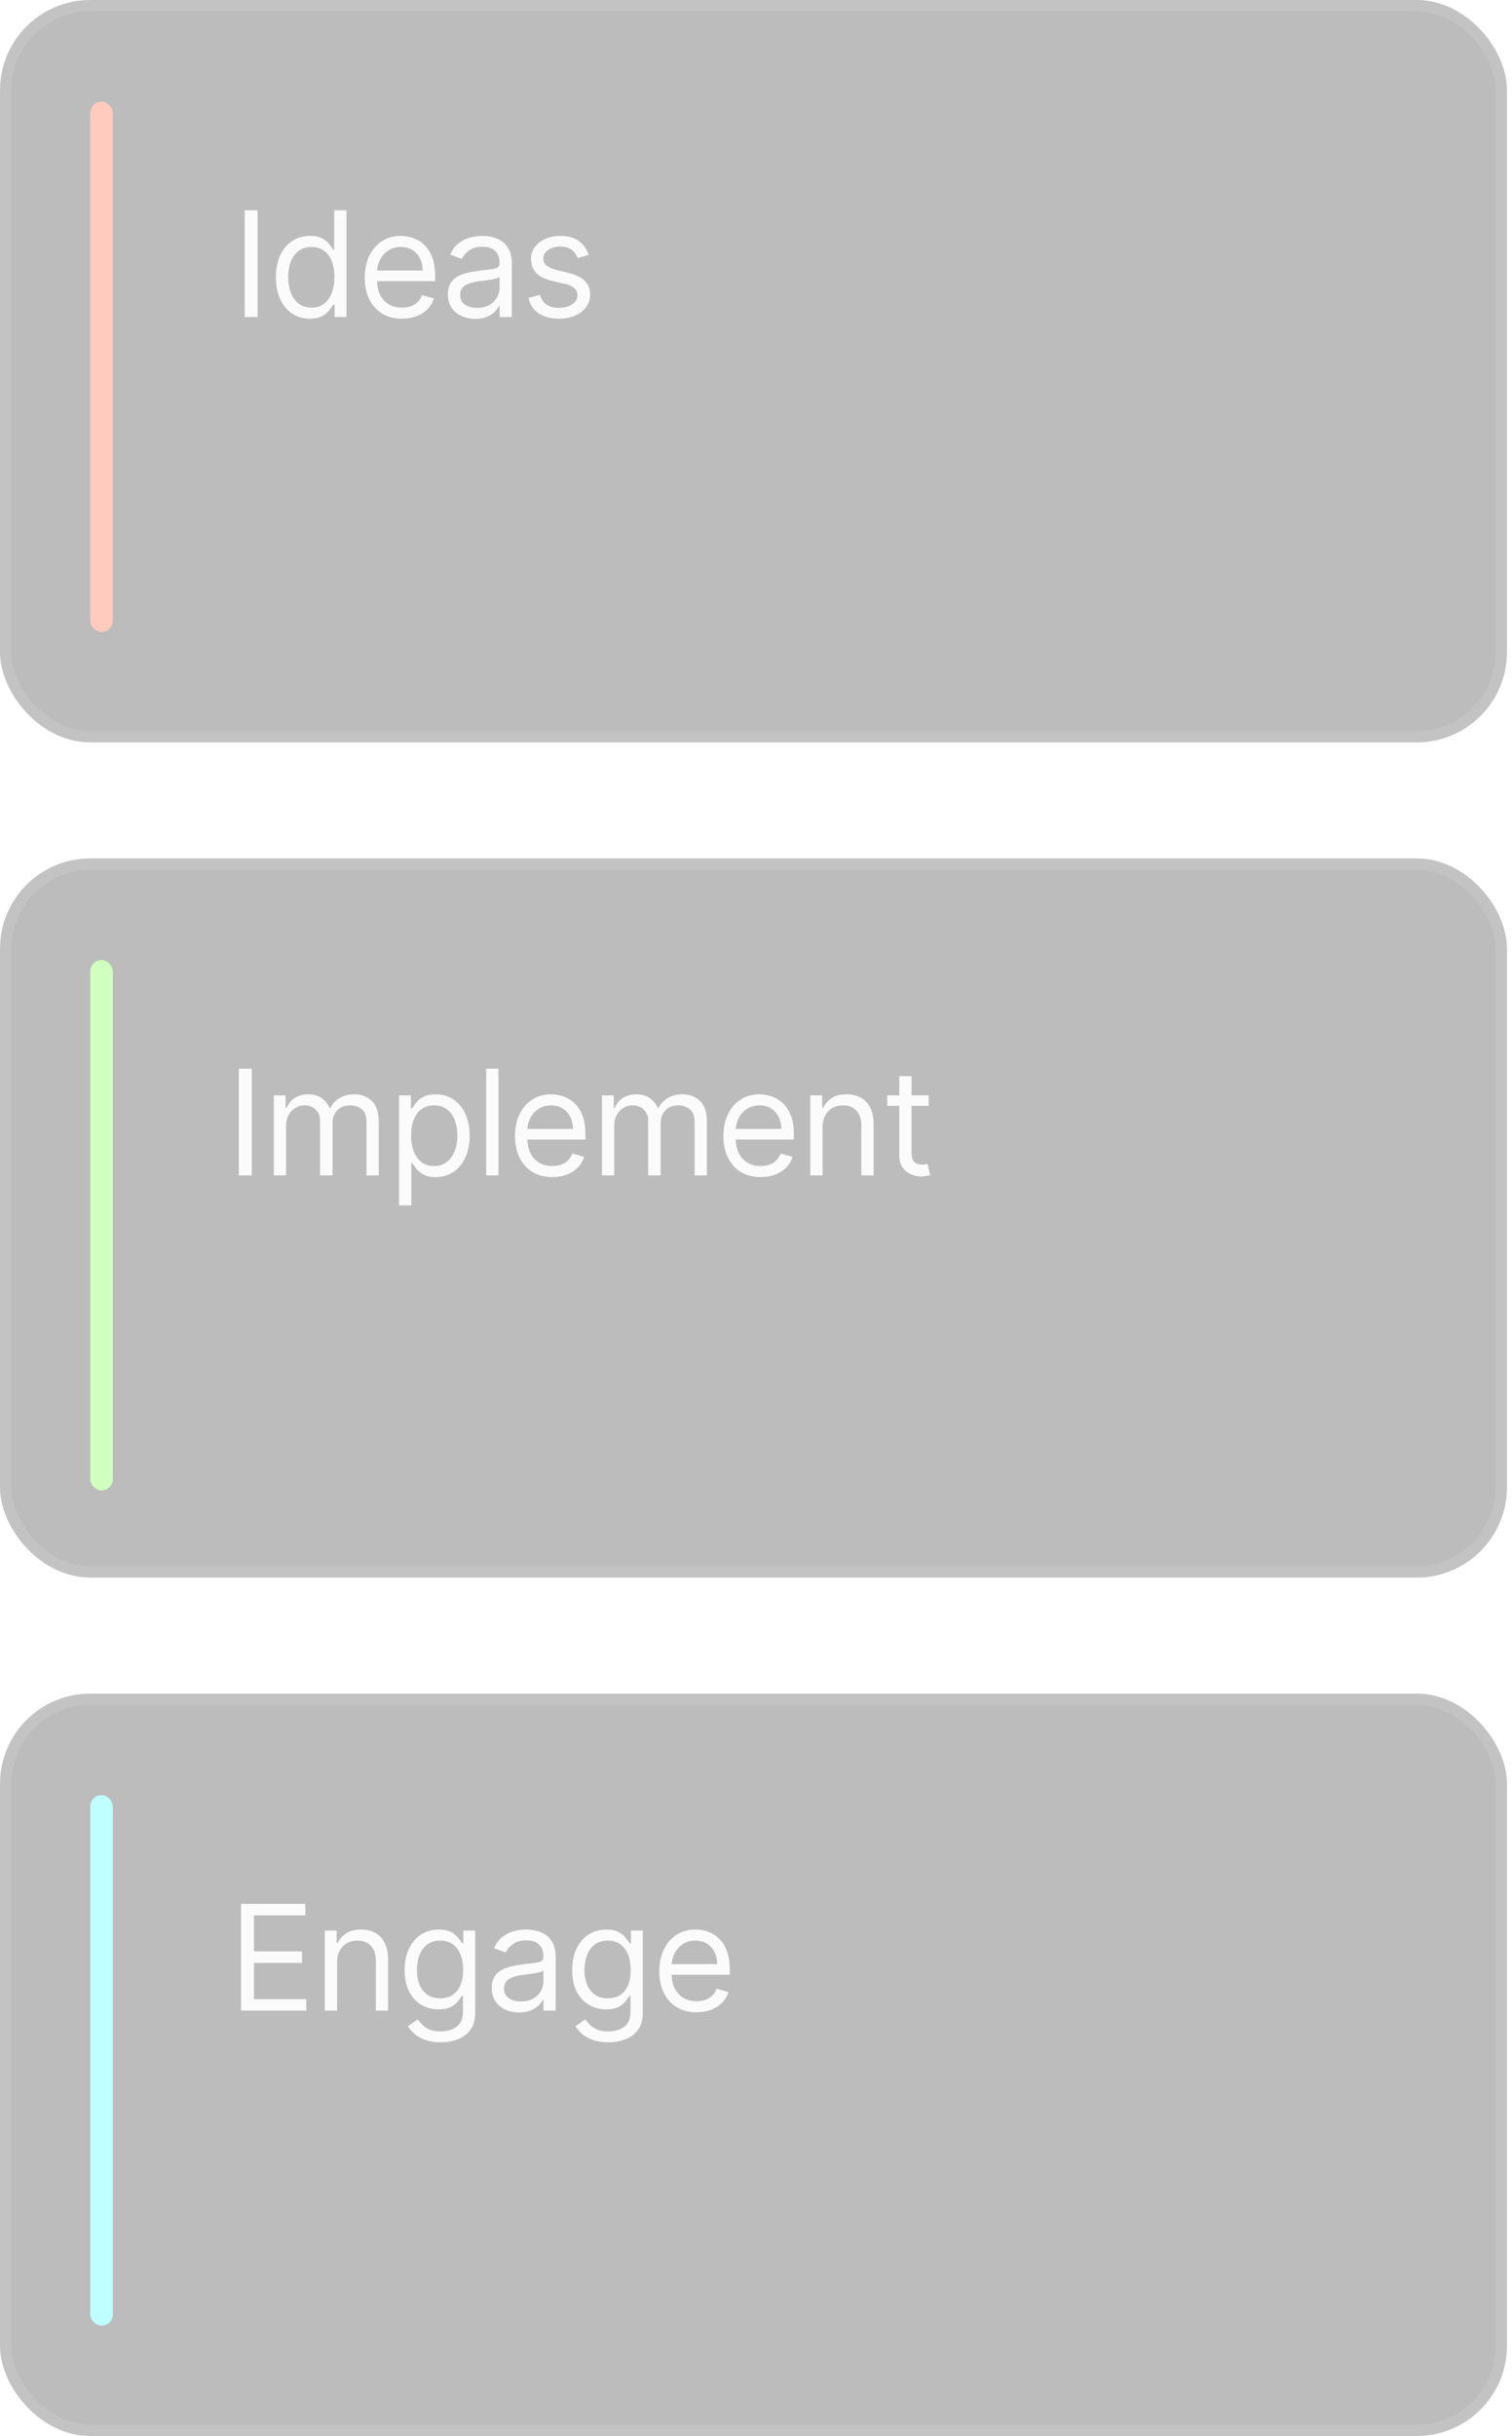
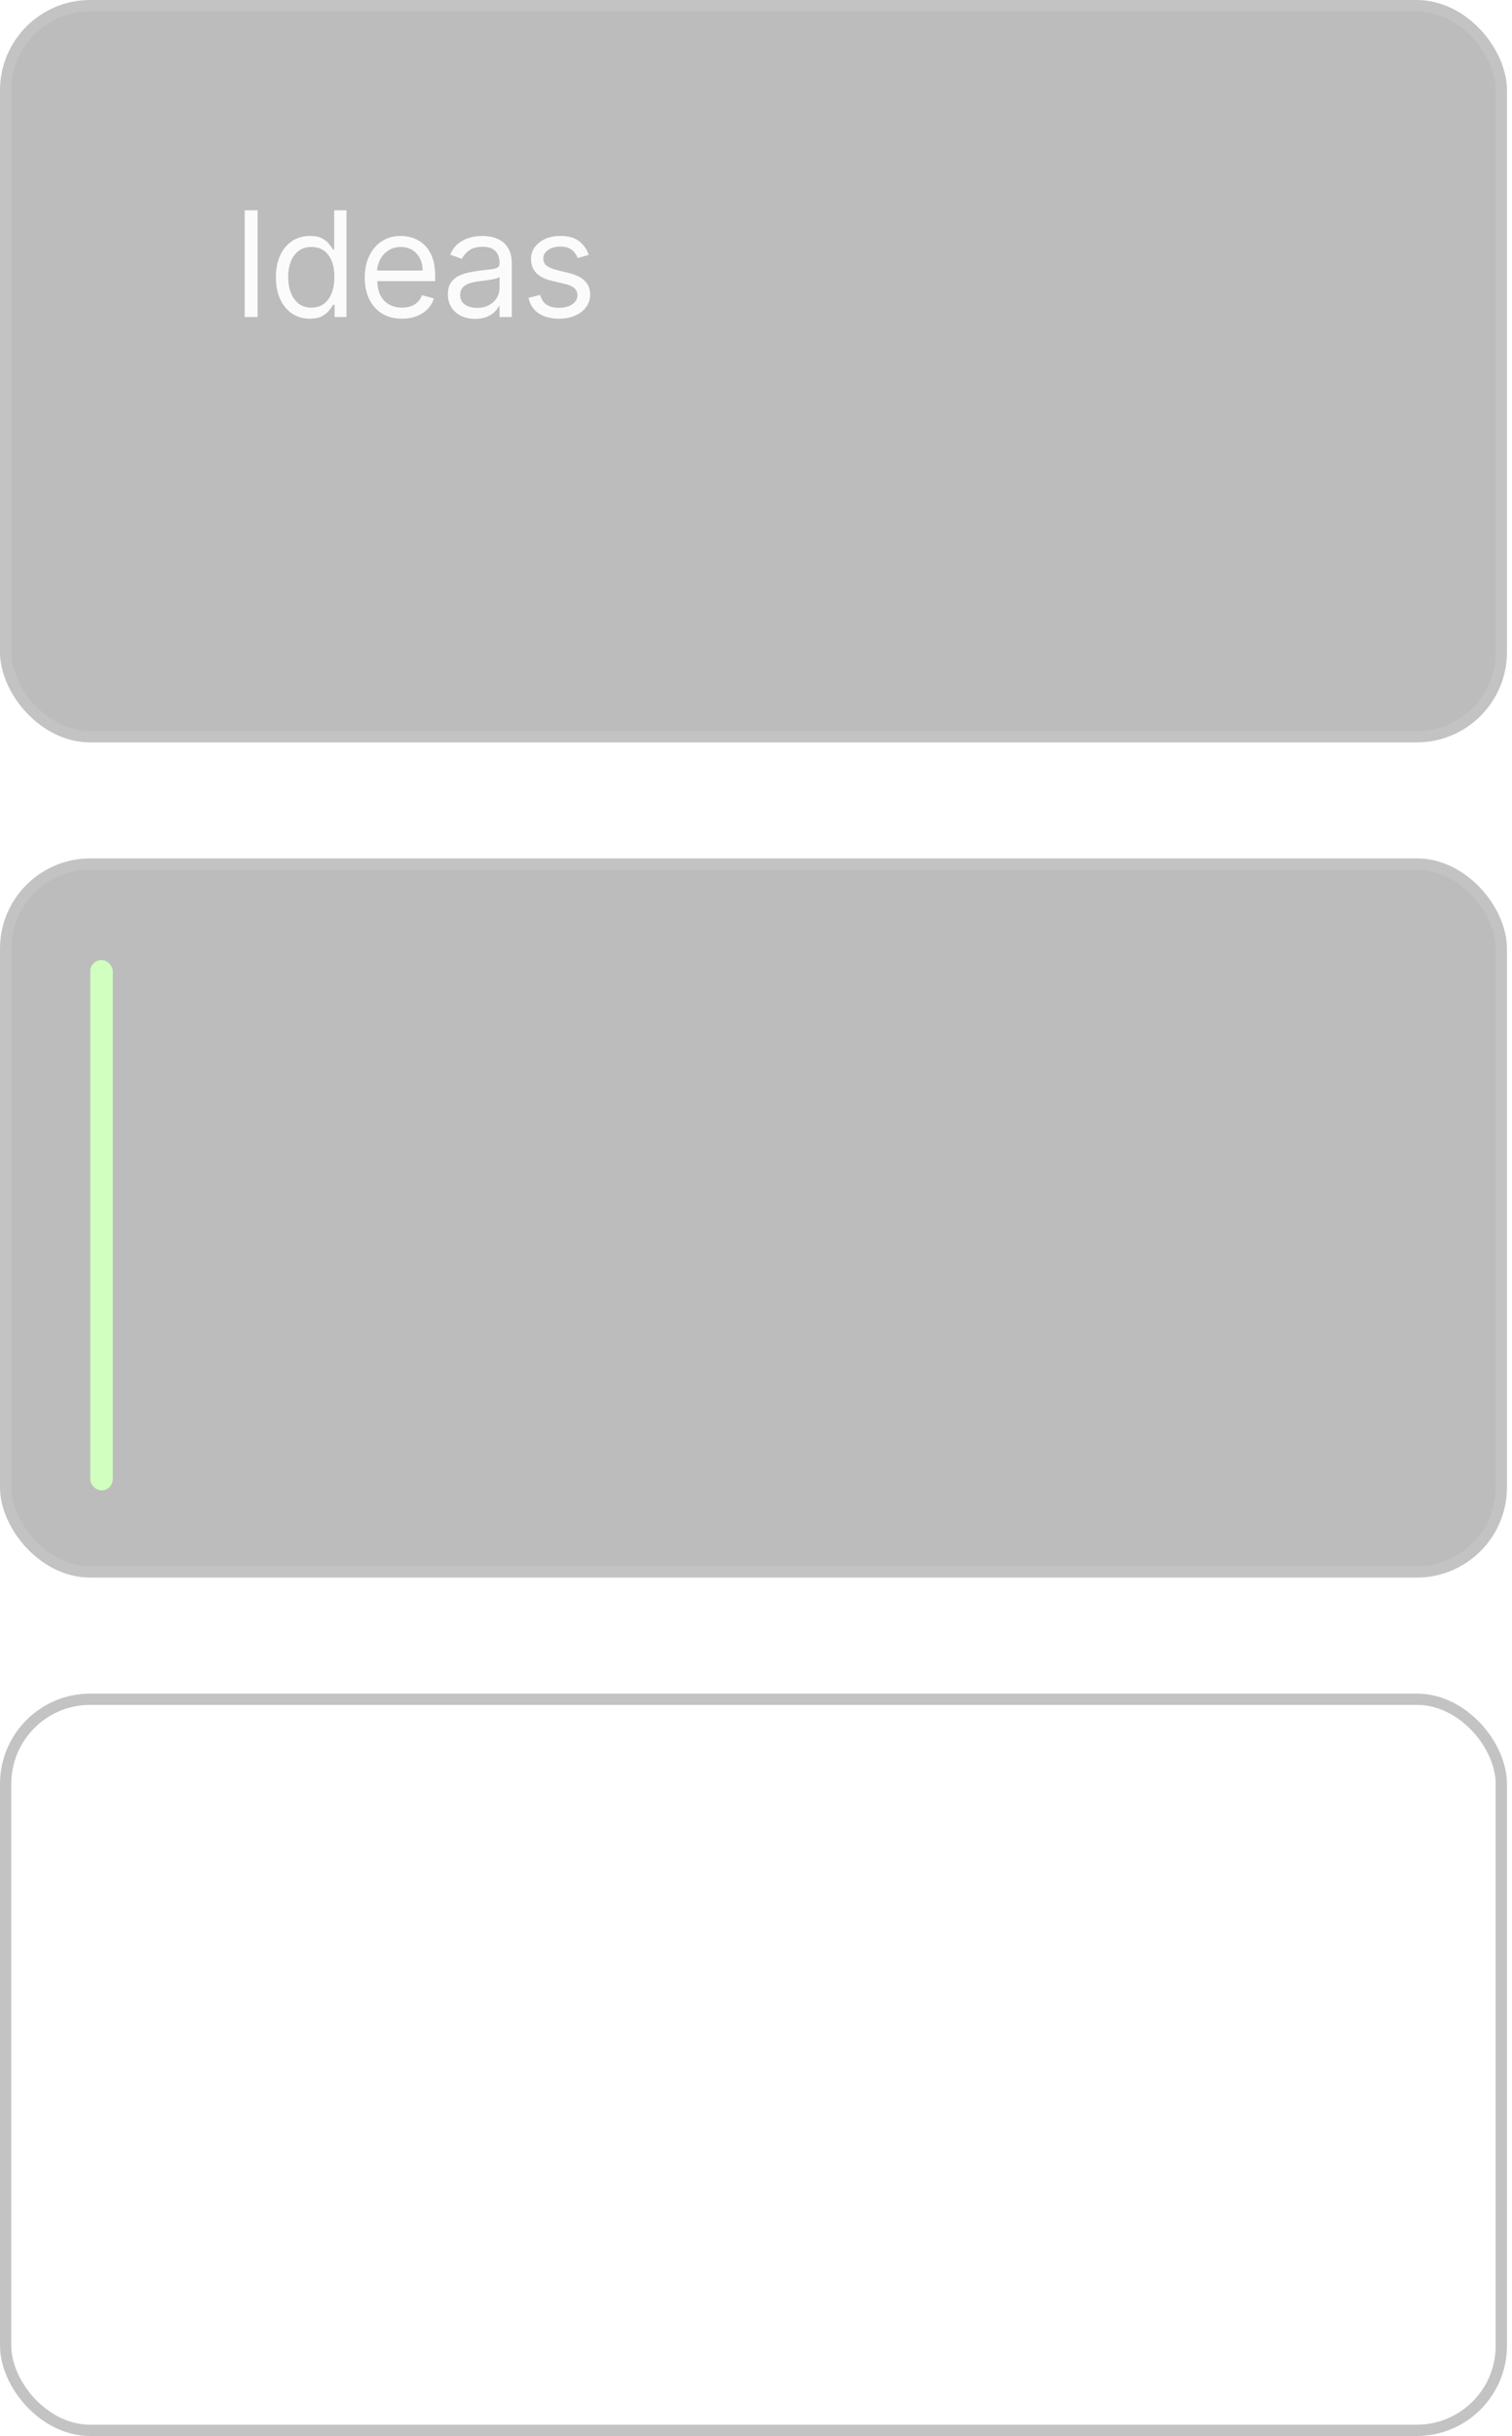
<svg xmlns="http://www.w3.org/2000/svg" width="100" height="161" viewBox="0 0 100 161" fill="none">
  <g style="mix-blend-mode:plus-lighter" opacity="0.3">
    <rect x="0.373" y="0.373" width="98.921" height="48.321" rx="5.595" fill="#1E1F1F" />
    <rect x="0.373" y="0.373" width="98.921" height="48.321" rx="5.595" stroke="#373737" stroke-width="0.746" />
    <g filter="url(#filter0_d_1_349)">
-       <rect x="5.969" y="6.714" width="1.492" height="35.059" rx="0.746" fill="#FF5029" />
-     </g>
-     <path d="M17.038 13.899V20.951H16.184V13.899H17.038ZM20.492 21.062C20.051 21.062 19.662 20.95 19.324 20.728C18.987 20.503 18.723 20.186 18.532 19.777C18.342 19.366 18.246 18.881 18.246 18.32C18.246 17.765 18.342 17.283 18.532 16.874C18.723 16.465 18.988 16.15 19.328 15.927C19.667 15.704 20.06 15.593 20.505 15.593C20.85 15.593 21.122 15.65 21.322 15.765C21.523 15.878 21.677 16.006 21.783 16.151C21.891 16.293 21.975 16.41 22.034 16.502H22.103V13.899H22.916V20.951H22.131V20.139H22.034C21.975 20.235 21.89 20.357 21.779 20.504C21.669 20.648 21.512 20.778 21.308 20.893C21.103 21.005 20.831 21.062 20.492 21.062ZM20.602 20.332C20.928 20.332 21.203 20.247 21.428 20.077C21.653 19.904 21.824 19.667 21.941 19.364C22.058 19.059 22.117 18.706 22.117 18.307C22.117 17.912 22.06 17.566 21.945 17.27C21.83 16.972 21.66 16.74 21.435 16.575C21.21 16.407 20.932 16.323 20.602 16.323C20.257 16.323 19.97 16.412 19.741 16.588C19.514 16.763 19.343 17 19.228 17.301C19.115 17.6 19.059 17.935 19.059 18.307C19.059 18.683 19.116 19.025 19.231 19.333C19.348 19.638 19.52 19.882 19.748 20.063C19.977 20.242 20.262 20.332 20.602 20.332ZM26.589 21.062C26.08 21.062 25.64 20.949 25.27 20.724C24.903 20.497 24.62 20.18 24.42 19.774C24.223 19.365 24.124 18.89 24.124 18.348C24.124 17.806 24.223 17.329 24.42 16.916C24.62 16.5 24.898 16.176 25.253 15.944C25.611 15.71 26.029 15.593 26.507 15.593C26.782 15.593 27.054 15.639 27.323 15.731C27.591 15.823 27.836 15.972 28.056 16.178C28.277 16.383 28.453 16.654 28.583 16.991C28.714 17.329 28.78 17.744 28.78 18.238V18.582H24.702V17.88H27.953C27.953 17.581 27.893 17.315 27.774 17.081C27.657 16.847 27.489 16.662 27.271 16.526C27.055 16.391 26.801 16.323 26.507 16.323C26.183 16.323 25.903 16.404 25.666 16.564C25.432 16.723 25.252 16.929 25.126 17.184C25 17.439 24.936 17.712 24.936 18.004V18.472C24.936 18.872 25.005 19.21 25.143 19.488C25.283 19.763 25.477 19.973 25.725 20.118C25.973 20.26 26.261 20.332 26.589 20.332C26.803 20.332 26.996 20.302 27.168 20.242C27.343 20.18 27.493 20.088 27.619 19.966C27.745 19.843 27.843 19.689 27.912 19.505L28.697 19.726C28.614 19.992 28.475 20.226 28.28 20.428C28.085 20.628 27.844 20.784 27.557 20.896C27.27 21.006 26.948 21.062 26.589 21.062ZM31.427 21.075C31.092 21.075 30.788 21.012 30.514 20.886C30.241 20.757 30.024 20.573 29.863 20.332C29.703 20.088 29.622 19.794 29.622 19.45C29.622 19.147 29.682 18.901 29.802 18.713C29.921 18.523 30.081 18.373 30.28 18.265C30.48 18.157 30.7 18.077 30.941 18.024C31.185 17.969 31.429 17.926 31.675 17.893C31.996 17.852 32.257 17.821 32.457 17.8C32.659 17.777 32.806 17.74 32.897 17.687C32.992 17.634 33.039 17.542 33.039 17.411V17.384C33.039 17.044 32.946 16.78 32.76 16.592C32.576 16.404 32.297 16.309 31.923 16.309C31.535 16.309 31.231 16.394 31.01 16.564C30.79 16.734 30.635 16.916 30.545 17.108L29.774 16.833C29.912 16.511 30.095 16.261 30.325 16.082C30.557 15.901 30.809 15.774 31.083 15.703C31.358 15.63 31.629 15.593 31.895 15.593C32.065 15.593 32.26 15.614 32.481 15.655C32.703 15.694 32.918 15.776 33.125 15.9C33.334 16.024 33.507 16.211 33.645 16.461C33.782 16.711 33.851 17.046 33.851 17.466V20.951H33.039V20.235H32.997C32.942 20.35 32.85 20.473 32.722 20.604C32.593 20.735 32.422 20.846 32.209 20.938C31.995 21.029 31.735 21.075 31.427 21.075ZM31.551 20.345C31.872 20.345 32.143 20.282 32.364 20.156C32.586 20.03 32.754 19.867 32.866 19.667C32.981 19.467 33.039 19.257 33.039 19.037V18.293C33.004 18.334 32.928 18.372 32.811 18.407C32.697 18.439 32.563 18.467 32.412 18.493C32.263 18.516 32.117 18.536 31.974 18.555C31.834 18.571 31.721 18.584 31.634 18.596C31.422 18.623 31.225 18.668 31.041 18.73C30.86 18.79 30.713 18.881 30.601 19.002C30.49 19.122 30.435 19.285 30.435 19.491C30.435 19.774 30.54 19.987 30.748 20.132C30.96 20.274 31.227 20.345 31.551 20.345ZM38.936 16.847L38.206 17.053C38.16 16.931 38.092 16.813 38.003 16.698C37.915 16.581 37.796 16.485 37.645 16.409C37.493 16.334 37.299 16.296 37.062 16.296C36.739 16.296 36.469 16.37 36.253 16.519C36.04 16.666 35.933 16.854 35.933 17.081C35.933 17.283 36.006 17.442 36.153 17.559C36.3 17.677 36.53 17.774 36.842 17.852L37.627 18.045C38.1 18.16 38.453 18.335 38.684 18.572C38.916 18.806 39.032 19.108 39.032 19.477C39.032 19.781 38.945 20.052 38.77 20.29C38.598 20.529 38.357 20.717 38.047 20.855C37.737 20.993 37.377 21.062 36.966 21.062C36.427 21.062 35.98 20.945 35.627 20.71C35.273 20.476 35.049 20.134 34.955 19.684L35.726 19.491C35.8 19.776 35.939 19.989 36.143 20.132C36.35 20.274 36.619 20.345 36.952 20.345C37.331 20.345 37.632 20.265 37.855 20.104C38.08 19.941 38.192 19.746 38.192 19.519C38.192 19.335 38.128 19.181 37.999 19.057C37.871 18.931 37.673 18.837 37.407 18.775L36.525 18.568C36.041 18.454 35.685 18.276 35.458 18.035C35.233 17.791 35.12 17.487 35.12 17.122C35.12 16.824 35.204 16.56 35.372 16.33C35.542 16.101 35.772 15.92 36.064 15.789C36.358 15.659 36.691 15.593 37.062 15.593C37.586 15.593 37.997 15.708 38.295 15.938C38.596 16.167 38.81 16.47 38.936 16.847Z" fill="#F0F0F0" />
+       </g>
+     <path d="M17.038 13.899V20.951H16.184V13.899H17.038ZM20.492 21.062C20.051 21.062 19.662 20.95 19.324 20.728C18.987 20.503 18.723 20.186 18.532 19.777C18.342 19.366 18.246 18.881 18.246 18.32C18.246 17.765 18.342 17.283 18.532 16.874C18.723 16.465 18.988 16.15 19.328 15.927C19.667 15.704 20.06 15.593 20.505 15.593C20.85 15.593 21.122 15.65 21.322 15.765C21.523 15.878 21.677 16.006 21.783 16.151C21.891 16.293 21.975 16.41 22.034 16.502H22.103V13.899H22.916V20.951H22.131V20.139H22.034C21.975 20.235 21.89 20.357 21.779 20.504C21.669 20.648 21.512 20.778 21.308 20.893C21.103 21.005 20.831 21.062 20.492 21.062ZM20.602 20.332C20.928 20.332 21.203 20.247 21.428 20.077C21.653 19.904 21.824 19.667 21.941 19.364C22.058 19.059 22.117 18.706 22.117 18.307C22.117 17.912 22.06 17.566 21.945 17.27C21.83 16.972 21.66 16.74 21.435 16.575C21.21 16.407 20.932 16.323 20.602 16.323C20.257 16.323 19.97 16.412 19.741 16.588C19.514 16.763 19.343 17 19.228 17.301C19.115 17.6 19.059 17.935 19.059 18.307C19.059 18.683 19.116 19.025 19.231 19.333C19.348 19.638 19.52 19.882 19.748 20.063C19.977 20.242 20.262 20.332 20.602 20.332ZM26.589 21.062C26.08 21.062 25.64 20.949 25.27 20.724C24.903 20.497 24.62 20.18 24.42 19.774C24.223 19.365 24.124 18.89 24.124 18.348C24.124 17.806 24.223 17.329 24.42 16.916C24.62 16.5 24.898 16.176 25.253 15.944C25.611 15.71 26.029 15.593 26.507 15.593C26.782 15.593 27.054 15.639 27.323 15.731C27.591 15.823 27.836 15.972 28.056 16.178C28.277 16.383 28.453 16.654 28.583 16.991C28.714 17.329 28.78 17.744 28.78 18.238V18.582H24.702V17.88H27.953C27.953 17.581 27.893 17.315 27.774 17.081C27.657 16.847 27.489 16.662 27.271 16.526C27.055 16.391 26.801 16.323 26.507 16.323C26.183 16.323 25.903 16.404 25.666 16.564C25.432 16.723 25.252 16.929 25.126 17.184C25 17.439 24.936 17.712 24.936 18.004C24.936 18.872 25.005 19.21 25.143 19.488C25.283 19.763 25.477 19.973 25.725 20.118C25.973 20.26 26.261 20.332 26.589 20.332C26.803 20.332 26.996 20.302 27.168 20.242C27.343 20.18 27.493 20.088 27.619 19.966C27.745 19.843 27.843 19.689 27.912 19.505L28.697 19.726C28.614 19.992 28.475 20.226 28.28 20.428C28.085 20.628 27.844 20.784 27.557 20.896C27.27 21.006 26.948 21.062 26.589 21.062ZM31.427 21.075C31.092 21.075 30.788 21.012 30.514 20.886C30.241 20.757 30.024 20.573 29.863 20.332C29.703 20.088 29.622 19.794 29.622 19.45C29.622 19.147 29.682 18.901 29.802 18.713C29.921 18.523 30.081 18.373 30.28 18.265C30.48 18.157 30.7 18.077 30.941 18.024C31.185 17.969 31.429 17.926 31.675 17.893C31.996 17.852 32.257 17.821 32.457 17.8C32.659 17.777 32.806 17.74 32.897 17.687C32.992 17.634 33.039 17.542 33.039 17.411V17.384C33.039 17.044 32.946 16.78 32.76 16.592C32.576 16.404 32.297 16.309 31.923 16.309C31.535 16.309 31.231 16.394 31.01 16.564C30.79 16.734 30.635 16.916 30.545 17.108L29.774 16.833C29.912 16.511 30.095 16.261 30.325 16.082C30.557 15.901 30.809 15.774 31.083 15.703C31.358 15.63 31.629 15.593 31.895 15.593C32.065 15.593 32.26 15.614 32.481 15.655C32.703 15.694 32.918 15.776 33.125 15.9C33.334 16.024 33.507 16.211 33.645 16.461C33.782 16.711 33.851 17.046 33.851 17.466V20.951H33.039V20.235H32.997C32.942 20.35 32.85 20.473 32.722 20.604C32.593 20.735 32.422 20.846 32.209 20.938C31.995 21.029 31.735 21.075 31.427 21.075ZM31.551 20.345C31.872 20.345 32.143 20.282 32.364 20.156C32.586 20.03 32.754 19.867 32.866 19.667C32.981 19.467 33.039 19.257 33.039 19.037V18.293C33.004 18.334 32.928 18.372 32.811 18.407C32.697 18.439 32.563 18.467 32.412 18.493C32.263 18.516 32.117 18.536 31.974 18.555C31.834 18.571 31.721 18.584 31.634 18.596C31.422 18.623 31.225 18.668 31.041 18.73C30.86 18.79 30.713 18.881 30.601 19.002C30.49 19.122 30.435 19.285 30.435 19.491C30.435 19.774 30.54 19.987 30.748 20.132C30.96 20.274 31.227 20.345 31.551 20.345ZM38.936 16.847L38.206 17.053C38.16 16.931 38.092 16.813 38.003 16.698C37.915 16.581 37.796 16.485 37.645 16.409C37.493 16.334 37.299 16.296 37.062 16.296C36.739 16.296 36.469 16.37 36.253 16.519C36.04 16.666 35.933 16.854 35.933 17.081C35.933 17.283 36.006 17.442 36.153 17.559C36.3 17.677 36.53 17.774 36.842 17.852L37.627 18.045C38.1 18.16 38.453 18.335 38.684 18.572C38.916 18.806 39.032 19.108 39.032 19.477C39.032 19.781 38.945 20.052 38.77 20.29C38.598 20.529 38.357 20.717 38.047 20.855C37.737 20.993 37.377 21.062 36.966 21.062C36.427 21.062 35.98 20.945 35.627 20.71C35.273 20.476 35.049 20.134 34.955 19.684L35.726 19.491C35.8 19.776 35.939 19.989 36.143 20.132C36.35 20.274 36.619 20.345 36.952 20.345C37.331 20.345 37.632 20.265 37.855 20.104C38.08 19.941 38.192 19.746 38.192 19.519C38.192 19.335 38.128 19.181 37.999 19.057C37.871 18.931 37.673 18.837 37.407 18.775L36.525 18.568C36.041 18.454 35.685 18.276 35.458 18.035C35.233 17.791 35.12 17.487 35.12 17.122C35.12 16.824 35.204 16.56 35.372 16.33C35.542 16.101 35.772 15.92 36.064 15.789C36.358 15.659 36.691 15.593 37.062 15.593C37.586 15.593 37.997 15.708 38.295 15.938C38.596 16.167 38.81 16.47 38.936 16.847Z" fill="#F0F0F0" />
    <rect x="0.373" y="57.106" width="98.921" height="46.787" rx="5.595" fill="#1E1F1F" />
    <rect x="0.373" y="57.106" width="98.921" height="46.787" rx="5.595" stroke="#373737" stroke-width="0.746" />
    <g filter="url(#filter1_d_1_349)">
      <rect x="5.969" y="63.447" width="1.492" height="35.059" rx="0.746" fill="#61FF29" />
    </g>
-     <path d="M16.652 70.632V77.685H15.798V70.632H16.652ZM18.109 77.685V72.395H18.894V73.222H18.963C19.073 72.939 19.251 72.72 19.496 72.564C19.742 72.406 20.037 72.326 20.381 72.326C20.73 72.326 21.021 72.406 21.253 72.564C21.487 72.72 21.669 72.939 21.8 73.222H21.855C21.991 72.948 22.194 72.732 22.465 72.571C22.736 72.408 23.061 72.326 23.439 72.326C23.912 72.326 24.299 72.475 24.6 72.771C24.901 73.064 25.051 73.522 25.051 74.145V77.685H24.238V74.145C24.238 73.754 24.132 73.475 23.918 73.308C23.705 73.14 23.453 73.056 23.164 73.056C22.792 73.056 22.504 73.169 22.3 73.394C22.095 73.617 21.993 73.899 21.993 74.241V77.685H21.167V74.062C21.167 73.761 21.069 73.519 20.874 73.335C20.679 73.149 20.427 73.056 20.12 73.056C19.909 73.056 19.711 73.113 19.527 73.225C19.346 73.338 19.199 73.494 19.087 73.694C18.977 73.891 18.921 74.119 18.921 74.379V77.685H18.109ZM26.392 79.668V72.395H27.177V73.236H27.273C27.333 73.144 27.415 73.027 27.521 72.884C27.629 72.74 27.783 72.611 27.983 72.499C28.184 72.384 28.458 72.326 28.802 72.326C29.247 72.326 29.64 72.438 29.98 72.66C30.32 72.883 30.585 73.199 30.775 73.607C30.966 74.016 31.061 74.498 31.061 75.054C31.061 75.614 30.966 76.1 30.775 76.51C30.585 76.919 30.321 77.236 29.983 77.461C29.646 77.683 29.257 77.795 28.816 77.795C28.476 77.795 28.204 77.739 28 77.626C27.795 77.511 27.638 77.382 27.528 77.237C27.418 77.09 27.333 76.968 27.273 76.872H27.204V79.668H26.392ZM27.19 75.04C27.19 75.439 27.249 75.792 27.366 76.097C27.483 76.4 27.654 76.638 27.879 76.81C28.104 76.98 28.38 77.065 28.706 77.065C29.045 77.065 29.329 76.975 29.556 76.796C29.786 76.615 29.958 76.371 30.073 76.066C30.19 75.758 30.248 75.416 30.248 75.04C30.248 74.668 30.191 74.333 30.076 74.034C29.964 73.734 29.793 73.496 29.563 73.322C29.336 73.145 29.05 73.056 28.706 73.056C28.375 73.056 28.097 73.14 27.872 73.308C27.647 73.473 27.477 73.705 27.363 74.003C27.248 74.3 27.19 74.645 27.19 75.04ZM32.968 70.632V77.685H32.155V70.632H32.968ZM36.529 77.795C36.019 77.795 35.58 77.682 35.21 77.457C34.843 77.23 34.559 76.913 34.359 76.507C34.162 76.098 34.063 75.623 34.063 75.081C34.063 74.54 34.162 74.062 34.359 73.649C34.559 73.233 34.837 72.909 35.193 72.678C35.551 72.444 35.969 72.326 36.446 72.326C36.722 72.326 36.994 72.372 37.262 72.464C37.531 72.556 37.775 72.705 37.996 72.912C38.216 73.116 38.392 73.387 38.523 73.725C38.654 74.062 38.719 74.478 38.719 74.971V75.316H34.642V74.613H37.892C37.892 74.314 37.833 74.048 37.713 73.814C37.596 73.58 37.429 73.395 37.211 73.26C36.995 73.124 36.74 73.056 36.446 73.056C36.123 73.056 35.842 73.137 35.606 73.297C35.372 73.456 35.191 73.662 35.065 73.917C34.939 74.172 34.876 74.445 34.876 74.737V75.205C34.876 75.605 34.945 75.943 35.083 76.221C35.222 76.497 35.416 76.707 35.664 76.851C35.912 76.994 36.2 77.065 36.529 77.065C36.742 77.065 36.935 77.035 37.107 76.975C37.282 76.913 37.432 76.822 37.559 76.7C37.685 76.576 37.782 76.422 37.851 76.238L38.636 76.459C38.554 76.725 38.415 76.959 38.22 77.161C38.025 77.361 37.783 77.517 37.496 77.63C37.209 77.74 36.887 77.795 36.529 77.795ZM39.81 77.685V72.395H40.595V73.222H40.664C40.774 72.939 40.952 72.72 41.198 72.564C41.443 72.406 41.738 72.326 42.083 72.326C42.431 72.326 42.722 72.406 42.954 72.564C43.188 72.72 43.37 72.939 43.501 73.222H43.556C43.692 72.948 43.895 72.732 44.166 72.571C44.437 72.408 44.762 72.326 45.141 72.326C45.614 72.326 46 72.475 46.301 72.771C46.602 73.064 46.752 73.522 46.752 74.145V77.685H45.94V74.145C45.94 73.754 45.833 73.475 45.619 73.308C45.406 73.14 45.154 73.056 44.865 73.056C44.493 73.056 44.205 73.169 44.001 73.394C43.796 73.617 43.694 73.899 43.694 74.241V77.685H42.868V74.062C42.868 73.761 42.77 73.519 42.575 73.335C42.38 73.149 42.129 73.056 41.821 73.056C41.61 73.056 41.412 73.113 41.228 73.225C41.047 73.338 40.9 73.494 40.788 73.694C40.678 73.891 40.623 74.119 40.623 74.379V77.685H39.81ZM50.31 77.795C49.801 77.795 49.361 77.682 48.991 77.457C48.624 77.23 48.341 76.913 48.141 76.507C47.943 76.098 47.845 75.623 47.845 75.081C47.845 74.54 47.943 74.062 48.141 73.649C48.341 73.233 48.618 72.909 48.974 72.678C49.332 72.444 49.75 72.326 50.228 72.326C50.503 72.326 50.775 72.372 51.044 72.464C51.312 72.556 51.557 72.705 51.777 72.912C51.998 73.116 52.173 73.387 52.304 73.725C52.435 74.062 52.501 74.478 52.501 74.971V75.316H48.423V74.613H51.674C51.674 74.314 51.614 74.048 51.495 73.814C51.378 73.58 51.21 73.395 50.992 73.26C50.776 73.124 50.522 73.056 50.228 73.056C49.904 73.056 49.624 73.137 49.387 73.297C49.153 73.456 48.973 73.662 48.847 73.917C48.721 74.172 48.657 74.445 48.657 74.737V75.205C48.657 75.605 48.726 75.943 48.864 76.221C49.004 76.497 49.198 76.707 49.446 76.851C49.694 76.994 49.982 77.065 50.31 77.065C50.524 77.065 50.717 77.035 50.889 76.975C51.063 76.913 51.214 76.822 51.34 76.7C51.466 76.576 51.564 76.422 51.633 76.238L52.418 76.459C52.335 76.725 52.196 76.959 52.001 77.161C51.806 77.361 51.565 77.517 51.278 77.63C50.991 77.74 50.669 77.795 50.31 77.795ZM54.404 74.503V77.685H53.591V72.395H54.376V73.222H54.445C54.569 72.953 54.758 72.737 55.01 72.574C55.263 72.409 55.589 72.326 55.988 72.326C56.346 72.326 56.66 72.4 56.928 72.547C57.197 72.691 57.406 72.912 57.555 73.208C57.704 73.502 57.779 73.874 57.779 74.324V77.685H56.966V74.379C56.966 73.963 56.858 73.64 56.642 73.408C56.427 73.174 56.13 73.056 55.754 73.056C55.495 73.056 55.263 73.113 55.058 73.225C54.856 73.338 54.697 73.502 54.58 73.718C54.462 73.933 54.404 74.195 54.404 74.503ZM61.419 72.395V73.084H58.678V72.395H61.419ZM59.477 71.128H60.289V76.169C60.289 76.399 60.322 76.571 60.389 76.686C60.458 76.799 60.545 76.874 60.651 76.913C60.759 76.95 60.872 76.968 60.992 76.968C61.081 76.968 61.155 76.964 61.212 76.955C61.27 76.943 61.315 76.934 61.35 76.927L61.515 77.657C61.46 77.678 61.383 77.698 61.284 77.719C61.186 77.742 61.061 77.754 60.909 77.754C60.679 77.754 60.455 77.704 60.234 77.606C60.016 77.507 59.835 77.356 59.69 77.154C59.548 76.952 59.477 76.698 59.477 76.39V71.128Z" fill="#F0F0F0" />
-     <rect x="0.373" y="112.306" width="98.921" height="48.321" rx="5.595" fill="#1E1F1F" />
    <rect x="0.373" y="112.306" width="98.921" height="48.321" rx="5.595" stroke="#373737" stroke-width="0.746" />
    <g filter="url(#filter2_d_1_349)">
-       <rect x="5.969" y="118.647" width="1.492" height="35.059" rx="0.746" fill="#29FFFF" />
-     </g>
-     <path d="M15.941 132.885V125.832H20.197V126.59H16.795V128.973H19.977V129.731H16.795V132.127H20.252V132.885H15.941ZM22.294 129.703V132.885H21.481V127.596H22.266V128.422H22.335C22.459 128.153 22.647 127.938 22.899 127.775C23.152 127.609 23.478 127.527 23.878 127.527C24.236 127.527 24.549 127.6 24.818 127.747C25.086 127.892 25.295 128.112 25.444 128.408C25.594 128.702 25.668 129.074 25.668 129.524V132.885H24.855V129.579C24.855 129.164 24.748 128.84 24.532 128.608C24.316 128.374 24.02 128.257 23.643 128.257C23.384 128.257 23.152 128.313 22.948 128.425C22.746 128.538 22.586 128.702 22.469 128.918C22.352 129.134 22.294 129.395 22.294 129.703ZM29.143 134.979C28.75 134.979 28.413 134.928 28.131 134.827C27.848 134.729 27.613 134.598 27.424 134.435C27.239 134.274 27.09 134.102 26.98 133.918L27.628 133.464C27.701 133.56 27.794 133.67 27.907 133.794C28.019 133.92 28.173 134.029 28.368 134.121C28.566 134.215 28.824 134.262 29.143 134.262C29.57 134.262 29.922 134.159 30.2 133.953C30.478 133.746 30.617 133.422 30.617 132.981V131.907H30.548C30.488 132.003 30.403 132.123 30.293 132.265C30.185 132.405 30.029 132.53 29.825 132.641C29.623 132.748 29.349 132.802 29.005 132.802C28.578 132.802 28.195 132.701 27.855 132.499C27.517 132.297 27.25 132.003 27.053 131.618C26.858 131.232 26.76 130.764 26.76 130.213C26.76 129.671 26.855 129.199 27.046 128.797C27.236 128.393 27.501 128.081 27.841 127.861C28.181 127.638 28.574 127.527 29.019 127.527C29.363 127.527 29.637 127.584 29.838 127.699C30.043 127.811 30.199 127.94 30.307 128.085C30.417 128.227 30.502 128.344 30.562 128.436H30.644V127.596H31.43V133.037C31.43 133.491 31.326 133.861 31.12 134.145C30.915 134.432 30.64 134.642 30.293 134.776C29.949 134.911 29.565 134.979 29.143 134.979ZM29.115 132.072C29.441 132.072 29.717 131.998 29.942 131.848C30.167 131.699 30.338 131.485 30.455 131.205C30.572 130.924 30.631 130.589 30.631 130.199C30.631 129.818 30.573 129.482 30.458 129.19C30.344 128.898 30.174 128.67 29.949 128.505C29.724 128.339 29.446 128.257 29.115 128.257C28.771 128.257 28.484 128.344 28.254 128.518C28.027 128.693 27.856 128.927 27.741 129.221C27.629 129.515 27.573 129.841 27.573 130.199C27.573 130.566 27.63 130.891 27.745 131.174C27.862 131.454 28.034 131.674 28.261 131.835C28.491 131.993 28.776 132.072 29.115 132.072ZM34.328 133.009C33.993 133.009 33.689 132.946 33.416 132.82C33.142 132.691 32.925 132.506 32.765 132.265C32.604 132.022 32.524 131.728 32.524 131.384C32.524 131.081 32.583 130.835 32.703 130.647C32.822 130.456 32.982 130.307 33.181 130.199C33.381 130.091 33.602 130.011 33.843 129.958C34.086 129.903 34.331 129.859 34.576 129.827C34.898 129.786 35.158 129.755 35.358 129.734C35.56 129.711 35.707 129.673 35.799 129.62C35.893 129.568 35.94 129.476 35.94 129.345V129.317C35.94 128.978 35.847 128.714 35.661 128.525C35.477 128.337 35.198 128.243 34.824 128.243C34.436 128.243 34.132 128.328 33.911 128.498C33.691 128.668 33.536 128.849 33.447 129.042L32.675 128.766C32.813 128.445 32.997 128.195 33.226 128.016C33.458 127.834 33.711 127.708 33.984 127.637C34.259 127.563 34.53 127.527 34.797 127.527C34.966 127.527 35.162 127.547 35.382 127.589C35.605 127.628 35.819 127.709 36.026 127.833C36.235 127.957 36.408 128.144 36.546 128.394C36.684 128.645 36.752 128.98 36.752 129.4V132.885H35.94V132.169H35.898C35.843 132.284 35.752 132.406 35.623 132.537C35.495 132.668 35.323 132.779 35.11 132.871C34.896 132.963 34.636 133.009 34.328 133.009ZM34.452 132.279C34.774 132.279 35.044 132.216 35.265 132.09C35.488 131.963 35.655 131.8 35.768 131.601C35.882 131.401 35.94 131.191 35.94 130.97V130.227C35.905 130.268 35.83 130.306 35.713 130.34C35.598 130.372 35.465 130.401 35.313 130.426C35.164 130.449 35.018 130.47 34.876 130.488C34.736 130.504 34.622 130.518 34.535 130.53C34.324 130.557 34.126 130.602 33.943 130.664C33.761 130.724 33.614 130.814 33.502 130.936C33.392 131.055 33.336 131.218 33.336 131.425C33.336 131.707 33.441 131.921 33.65 132.065C33.861 132.208 34.129 132.279 34.452 132.279ZM40.225 134.979C39.833 134.979 39.495 134.928 39.213 134.827C38.931 134.729 38.695 134.598 38.507 134.435C38.321 134.274 38.173 134.102 38.063 133.918L38.71 133.464C38.784 133.56 38.877 133.67 38.989 133.794C39.102 133.92 39.255 134.029 39.451 134.121C39.648 134.215 39.906 134.262 40.225 134.262C40.653 134.262 41.005 134.159 41.283 133.953C41.56 133.746 41.699 133.422 41.699 132.981V131.907H41.63C41.571 132.003 41.486 132.123 41.376 132.265C41.268 132.405 41.112 132.53 40.907 132.641C40.705 132.748 40.432 132.802 40.088 132.802C39.661 132.802 39.277 132.701 38.938 132.499C38.6 132.297 38.333 132.003 38.135 131.618C37.94 131.232 37.843 130.764 37.843 130.213C37.843 129.671 37.938 129.199 38.128 128.797C38.319 128.393 38.584 128.081 38.924 127.861C39.264 127.638 39.656 127.527 40.102 127.527C40.446 127.527 40.719 127.584 40.921 127.699C41.125 127.811 41.282 127.94 41.389 128.085C41.5 128.227 41.585 128.344 41.644 128.436H41.727V127.596H42.512V133.037C42.512 133.491 42.409 133.861 42.202 134.145C41.998 134.432 41.722 134.642 41.376 134.776C41.031 134.911 40.648 134.979 40.225 134.979ZM40.198 132.072C40.524 132.072 40.799 131.998 41.024 131.848C41.249 131.699 41.42 131.485 41.538 131.205C41.655 130.924 41.713 130.589 41.713 130.199C41.713 129.818 41.656 129.482 41.541 129.19C41.426 128.898 41.256 128.67 41.031 128.505C40.806 128.339 40.529 128.257 40.198 128.257C39.854 128.257 39.567 128.344 39.337 128.518C39.11 128.693 38.939 128.927 38.824 129.221C38.711 129.515 38.655 129.841 38.655 130.199C38.655 130.566 38.713 130.891 38.827 131.174C38.944 131.454 39.117 131.674 39.344 131.835C39.574 131.993 39.858 132.072 40.198 132.072ZM46.072 132.995C45.562 132.995 45.123 132.883 44.753 132.658C44.386 132.43 44.102 132.114 43.903 131.707C43.705 131.299 43.606 130.823 43.606 130.282C43.606 129.74 43.705 129.262 43.903 128.849C44.102 128.434 44.38 128.11 44.736 127.878C45.094 127.644 45.512 127.527 45.989 127.527C46.265 127.527 46.537 127.573 46.806 127.664C47.074 127.756 47.319 127.906 47.539 128.112C47.759 128.316 47.935 128.587 48.066 128.925C48.197 129.262 48.262 129.678 48.262 130.171V130.516H44.185V129.813H47.436C47.436 129.515 47.376 129.249 47.257 129.014C47.139 128.78 46.972 128.595 46.754 128.46C46.538 128.324 46.283 128.257 45.989 128.257C45.666 128.257 45.386 128.337 45.149 128.498C44.915 128.656 44.735 128.863 44.608 129.118C44.482 129.372 44.419 129.646 44.419 129.937V130.406C44.419 130.805 44.488 131.144 44.626 131.421C44.766 131.697 44.96 131.907 45.208 132.052C45.456 132.194 45.744 132.265 46.072 132.265C46.285 132.265 46.478 132.235 46.651 132.176C46.825 132.114 46.975 132.022 47.102 131.9C47.228 131.776 47.325 131.622 47.394 131.439L48.179 131.659C48.097 131.925 47.958 132.16 47.763 132.362C47.568 132.561 47.327 132.717 47.04 132.83C46.753 132.94 46.43 132.995 46.072 132.995Z" fill="#F0F0F0" />
+       </g>
  </g>
  <defs>
    <filter id="filter0_d_1_349" x="4.477" y="5.222" width="4.476" height="38.043" filterUnits="userSpaceOnUse" color-interpolation-filters="sRGB">
      <feFlood flood-opacity="0" result="BackgroundImageFix" />
      <feColorMatrix in="SourceAlpha" type="matrix" values="0 0 0 0 0 0 0 0 0 0 0 0 0 0 0 0 0 0 127 0" result="hardAlpha" />
      <feOffset />
      <feGaussianBlur stdDeviation="0.746" />
      <feComposite in2="hardAlpha" operator="out" />
      <feColorMatrix type="matrix" values="0 0 0 0 1 0 0 0 0 0.314 0 0 0 0 0.161 0 0 0 1 0" />
      <feBlend mode="normal" in2="BackgroundImageFix" result="effect1_dropShadow_1_349" />
      <feBlend mode="normal" in="SourceGraphic" in2="effect1_dropShadow_1_349" result="shape" />
    </filter>
    <filter id="filter1_d_1_349" x="4.477" y="61.955" width="4.476" height="38.043" filterUnits="userSpaceOnUse" color-interpolation-filters="sRGB">
      <feFlood flood-opacity="0" result="BackgroundImageFix" />
      <feColorMatrix in="SourceAlpha" type="matrix" values="0 0 0 0 0 0 0 0 0 0 0 0 0 0 0 0 0 0 127 0" result="hardAlpha" />
      <feOffset />
      <feGaussianBlur stdDeviation="0.746" />
      <feComposite in2="hardAlpha" operator="out" />
      <feColorMatrix type="matrix" values="0 0 0 0 0.38 0 0 0 0 1 0 0 0 0 0.161 0 0 0 1 0" />
      <feBlend mode="normal" in2="BackgroundImageFix" result="effect1_dropShadow_1_349" />
      <feBlend mode="normal" in="SourceGraphic" in2="effect1_dropShadow_1_349" result="shape" />
    </filter>
    <filter id="filter2_d_1_349" x="4.477" y="117.155" width="4.476" height="38.043" filterUnits="userSpaceOnUse" color-interpolation-filters="sRGB">
      <feFlood flood-opacity="0" result="BackgroundImageFix" />
      <feColorMatrix in="SourceAlpha" type="matrix" values="0 0 0 0 0 0 0 0 0 0 0 0 0 0 0 0 0 0 127 0" result="hardAlpha" />
      <feOffset />
      <feGaussianBlur stdDeviation="0.746" />
      <feComposite in2="hardAlpha" operator="out" />
      <feColorMatrix type="matrix" values="0 0 0 0 0.161 0 0 0 0 1 0 0 0 0 1 0 0 0 1 0" />
      <feBlend mode="normal" in2="BackgroundImageFix" result="effect1_dropShadow_1_349" />
      <feBlend mode="normal" in="SourceGraphic" in2="effect1_dropShadow_1_349" result="shape" />
    </filter>
  </defs>
</svg>